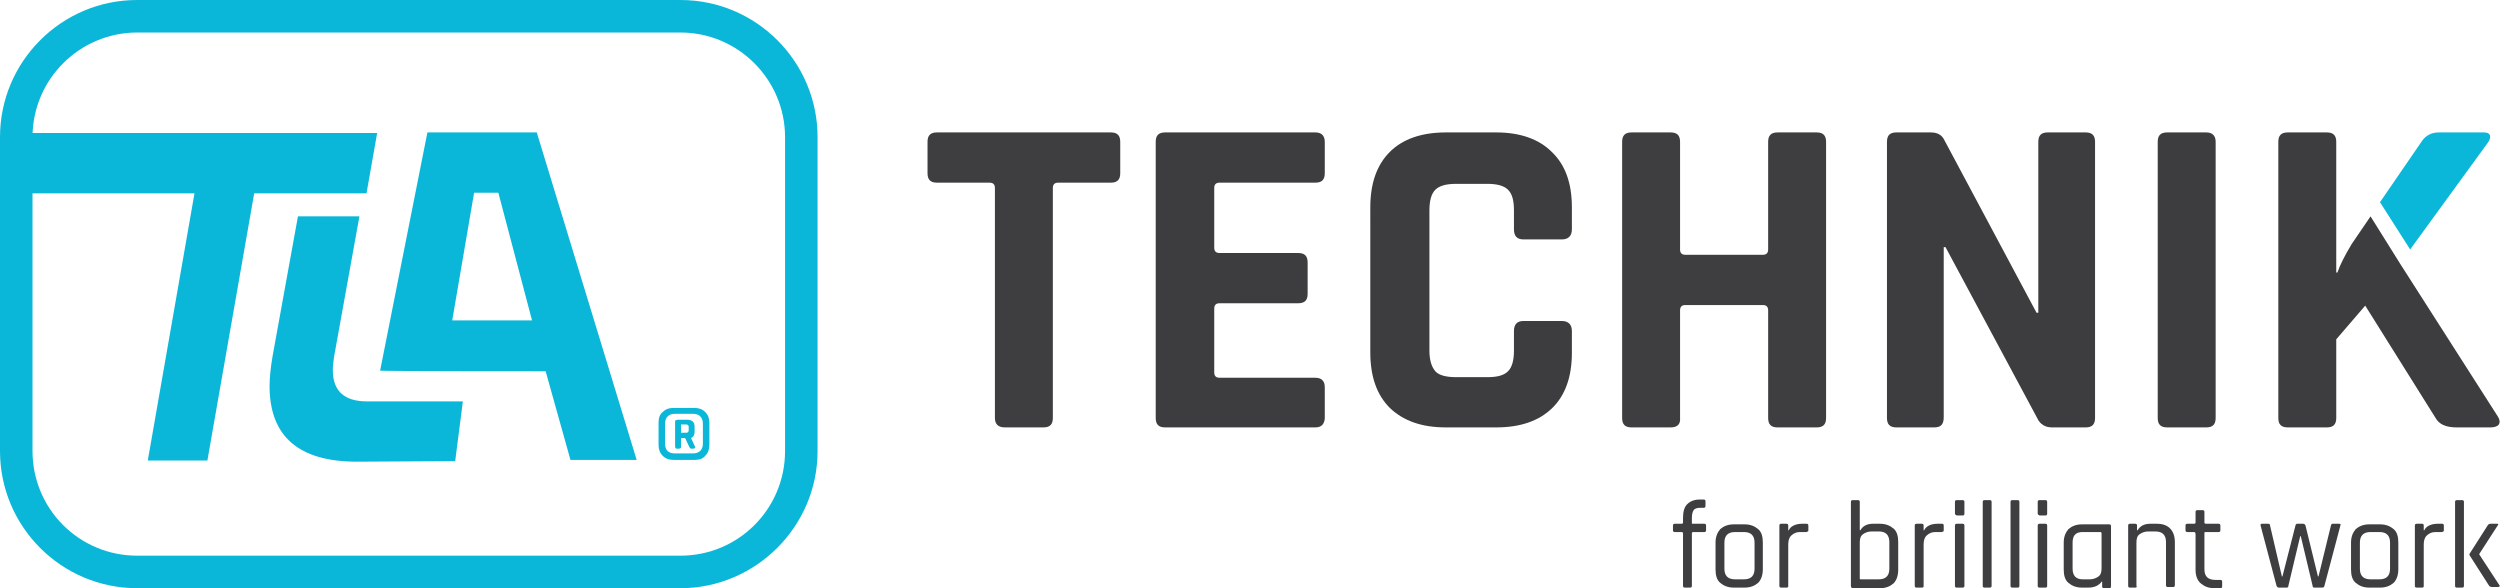
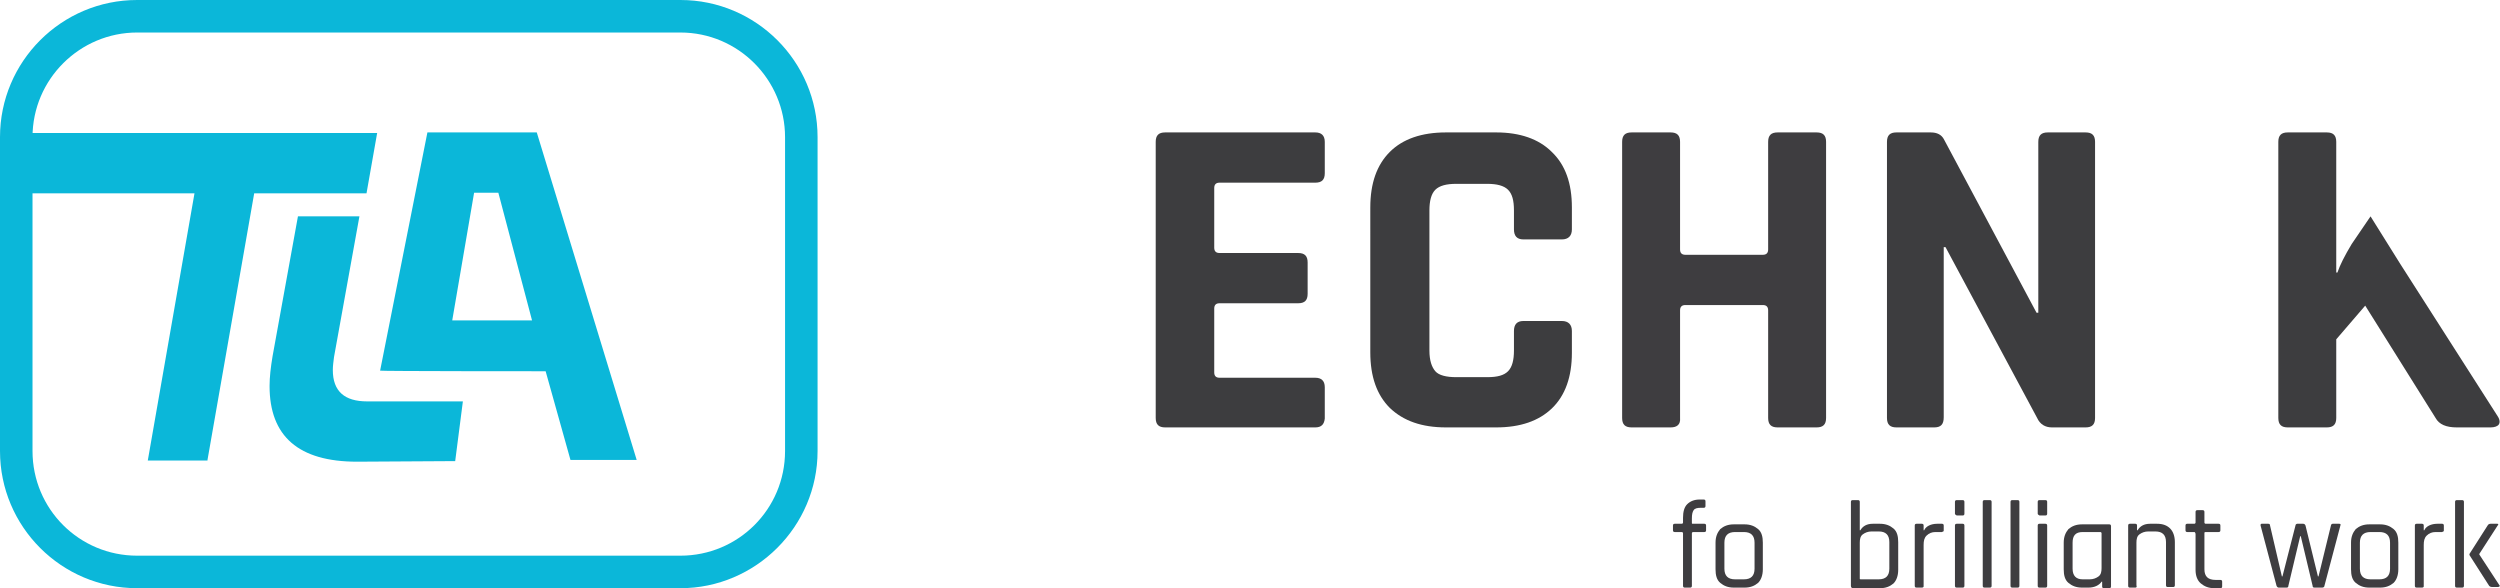
<svg xmlns="http://www.w3.org/2000/svg" version="1.1" id="tla-logo" x="0px" y="0px" viewBox="0 0 422.9 99.5" style="enable-background:new 0 0 422.9 99.5;" xml:space="preserve">
  <style type="text/css">
	.st0{fill:#0BB7D9;}
	.st1{fill:#3E3D40;}
	.st2{fill:#3D3D3F;}
</style>
  <path id="tla-logo-tla-rahmen" class="st0" d="M115.1,99.5H23.2C10.4,99.5,0,89.1,0,76.3V23.2C0,10.4,10.4,0,23.2,0h91.9  c12.8,0,23.2,10.4,23.2,23.2v53.1C138.3,89.1,127.8,99.5,115.1,99.5z M23.2,5.5c-9.7,0-17.7,7.9-17.7,17.7v53.1  c0,9.8,7.9,17.7,17.7,17.7h91.9c9.8,0,17.7-7.9,17.7-17.7V23.2c0-9.7-7.9-17.7-17.7-17.7L23.2,5.5L23.2,5.5z" />
  <g id="tla-logo-tla">
    <path id="tla-logo-tla-t" class="st0" d="M35.1,77.8L43,32.7h19l1.8-10.2H3.6L1.8,32.7h31.1l-7.9,45.2H35.1L35.1,77.8z" />
    <path id="tla-logo-tla-l" class="st0" d="M60.8,36.6H50.4l-4.3,23.7c-0.3,1.8-0.5,3.5-0.5,5c0,8.5,4.9,12.8,14.8,12.8l16.6-0.1   l1.3-10.1H62.1c-3.8,0-5.8-1.7-5.8-5.3c0-0.7,0.1-1.4,0.2-2.2L60.8,36.6L60.8,36.6z" />
    <path id="tla-logo-tla-a" class="st0" d="M92.3,62.8l4.2,15h11.2L90.8,22.4H72.3l-8,40.3C64.3,62.8,92.3,62.8,92.3,62.8z    M76.5,54.2l3.7-21.6h4.1L90,54.2H76.5z" />
  </g>
  <g id="tla-logo-technik">
-     <path id="tla-logo-technik-t" class="st1" d="M176.5,72.3H170c-1.1,0-1.7-0.5-1.7-1.6V31.8c0-0.6-0.3-0.9-0.9-0.9h-8.9   c-1.1,0-1.6-0.5-1.6-1.6V24c0-1.1,0.5-1.6,1.6-1.6h29.4c1.1,0,1.6,0.5,1.6,1.6v5.3c0,1.1-0.5,1.6-1.6,1.6h-8.9   c-0.6,0-0.9,0.3-0.9,0.9v38.9C178.1,71.8,177.6,72.3,176.5,72.3z" />
    <path id="tla-logo-technik-e" class="st2" d="M222.5,72.3h-25.4c-1.1,0-1.6-0.5-1.6-1.6V24c0-1.1,0.5-1.6,1.6-1.6h25.4   c1,0,1.6,0.5,1.6,1.6v5.3c0,1.1-0.5,1.6-1.6,1.6h-16.2c-0.6,0-0.9,0.3-0.9,0.9v10.1c0,0.6,0.3,0.9,0.9,0.9h13.3   c1.1,0,1.6,0.5,1.6,1.6v5.3c0,1.1-0.5,1.6-1.6,1.6h-13.3c-0.6,0-0.9,0.3-0.9,0.9v10.8c0,0.6,0.3,0.9,0.9,0.9h16.2   c1,0,1.6,0.5,1.6,1.6v5.3C224,71.8,223.5,72.3,222.5,72.3L222.5,72.3z" />
    <path id="tla-logo-technik-c" class="st2" d="M253.1,72.3h-8.5c-4.1,0-7.2-1.1-9.5-3.3c-2.2-2.2-3.3-5.3-3.3-9.4V35.1   c0-4.1,1.1-7.2,3.3-9.4c2.2-2.2,5.4-3.3,9.5-3.3h8.5c4,0,7.2,1.1,9.4,3.3c2.3,2.2,3.4,5.3,3.4,9.4v3.7c0,1.1-0.6,1.7-1.7,1.7h-6.5   c-1.1,0-1.6-0.6-1.6-1.7v-3.2c0-1.7-0.3-2.8-1-3.5s-1.9-1-3.5-1h-5.3c-1.6,0-2.8,0.3-3.5,1c-0.7,0.7-1,1.9-1,3.5v23.7   c0,1.7,0.4,2.8,1,3.5s1.9,1,3.5,1h5.3c1.7,0,2.8-0.3,3.5-1s1-1.9,1-3.5V56c0-1.1,0.5-1.7,1.6-1.7h6.5c1.1,0,1.7,0.6,1.7,1.7v3.7   c0,4-1.1,7.2-3.4,9.4C260.3,71.2,257.2,72.3,253.1,72.3L253.1,72.3z" />
    <path id="tla-logo-technik-h" class="st1" d="M282.6,72.3H276c-1.1,0-1.6-0.5-1.6-1.6V24c0-1.1,0.5-1.6,1.6-1.6h6.6   c1.1,0,1.6,0.5,1.6,1.6v18.2c0,0.6,0.3,0.9,0.9,0.9h13.1c0.6,0,0.9-0.3,0.9-0.9V24c0-1.1,0.5-1.6,1.6-1.6h6.6   c1.1,0,1.6,0.5,1.6,1.6v46.7c0,1.1-0.5,1.6-1.6,1.6h-6.6c-1.1,0-1.6-0.5-1.6-1.6V52.5c0-0.6-0.3-0.9-0.9-0.9h-13.1   c-0.6,0-0.9,0.3-0.9,0.9v18.2C284.3,71.8,283.7,72.3,282.6,72.3z" />
    <path id="tla-logo-technik-n" class="st2" d="M327.2,72.3h-6.4c-1.1,0-1.6-0.5-1.6-1.6V24c0-1.1,0.5-1.6,1.6-1.6h5.8   c1.1,0,1.8,0.4,2.2,1.1l15.7,29.4h0.3V24c0-1.1,0.5-1.6,1.6-1.6h6.4c1.1,0,1.6,0.5,1.6,1.6v46.7c0,1.1-0.5,1.6-1.6,1.6h-5.7   c-1.1,0-2-0.5-2.5-1.6l-15.5-28.9h-0.3v28.8C328.8,71.8,328.3,72.3,327.2,72.3L327.2,72.3z" />
-     <path id="tla-logo-technik-i" class="st2" d="M374.8,24v46.7c0,1.1-0.5,1.6-1.6,1.6h-6.6c-1.1,0-1.6-0.5-1.6-1.6V24   c0-1.1,0.5-1.6,1.6-1.6h6.6C374.3,22.4,374.8,23,374.8,24z" />
    <path id="tla-logo-technik-k" class="st2" d="M406,44.6l16.5,25.8c0.4,0.6,0.4,1.1,0.2,1.4c-0.2,0.3-0.7,0.5-1.4,0.5h-5.7   c-1.8,0-3-0.5-3.6-1.6l-11.9-19l-4.9,5.7v13.3c0,1.1-0.5,1.6-1.6,1.6h-6.6c-1.1,0-1.6-0.5-1.6-1.6V24c0-1.1,0.5-1.6,1.6-1.6h6.6   c1.1,0,1.6,0.5,1.6,1.6v22.1h0.2c0.4-1.2,1.2-2.8,2.4-4.8l3.2-4.7L406,44.6L406,44.6z" />
-     <path id="tla-logo-technik-k-blau" class="st0" d="M402.6,34.2l7-10.2c0.7-1.1,1.7-1.6,3-1.6h7.6c0.6,0,0.9,0.2,1,0.5   c0.1,0.3,0,0.8-0.4,1.3l-13.1,18L402.6,34.2L402.6,34.2z" />
  </g>
  <g id="tla-logo-claim">
    <path id="tla-logo-claim-for-f" class="st1" d="M286.4,88.6h1.9c0.2,0,0.3,0.1,0.3,0.3v0.8c0,0.2-0.1,0.3-0.3,0.3h-1.9   c-0.1,0-0.2,0.1-0.2,0.2v8.9c0,0.2-0.1,0.3-0.3,0.3h-0.9c-0.2,0-0.3-0.1-0.3-0.3v-8.9c0-0.1-0.1-0.2-0.2-0.2h-1.2   c-0.2,0-0.3-0.1-0.3-0.3v-0.8c0-0.2,0.1-0.3,0.3-0.3h1.2c0.1,0,0.2-0.1,0.2-0.2v-0.8c0-1,0.2-1.8,0.7-2.3s1.2-0.8,2.1-0.8h0.7   c0.2,0,0.3,0.1,0.3,0.3v0.8c0,0.2-0.1,0.3-0.3,0.3h-0.5c-0.6,0-1,0.1-1.2,0.4c-0.2,0.3-0.3,0.7-0.3,1.4v0.7   C286.2,88.6,286.2,88.6,286.4,88.6L286.4,88.6z" />
    <path id="tla-logo-claim-for-o" class="st1" d="M295.1,99.4h-1.8c-1,0-1.7-0.3-2.3-0.8c-0.6-0.5-0.8-1.3-0.8-2.3v-4.5   c0-1,0.3-1.7,0.8-2.3c0.6-0.5,1.3-0.8,2.3-0.8h1.8c1,0,1.7,0.3,2.3,0.8c0.6,0.5,0.8,1.3,0.8,2.3v4.5c0,1-0.3,1.8-0.8,2.3   C296.8,99.1,296.1,99.4,295.1,99.4z M293.5,98h1.5c1.2,0,1.8-0.6,1.8-1.8v-4.4c0-1.2-0.6-1.8-1.8-1.8h-1.5c-1.2,0-1.8,0.6-1.8,1.8   v4.4C291.7,97.4,292.3,98,293.5,98z" />
-     <path id="tla-logo-claim-for-r" class="st1" d="M302.2,99.4h-0.9c-0.2,0-0.3-0.1-0.3-0.3V88.9c0-0.2,0.1-0.3,0.3-0.3h0.9   c0.2,0,0.3,0.1,0.3,0.3v0.8h0.1c0.1-0.3,0.4-0.6,0.8-0.8c0.4-0.2,0.9-0.3,1.4-0.3h0.8c0.2,0,0.3,0.1,0.3,0.3v0.8   c0,0.1,0,0.2-0.1,0.2s-0.1,0.1-0.2,0.1h-1.1c-0.6,0-1.1,0.2-1.5,0.6s-0.5,0.9-0.5,1.6v7C302.5,99.3,302.4,99.4,302.2,99.4   L302.2,99.4z" />
    <path id="tla-logo-claim-brilliant-b" class="st1" d="M313.1,99.1V84.9c0-0.2,0.1-0.3,0.3-0.3h0.9c0.2,0,0.3,0.1,0.3,0.3v4.8h0.1   c0.4-0.7,1.1-1.1,2.1-1.1h1.2c1,0,1.7,0.3,2.3,0.8c0.6,0.5,0.8,1.3,0.8,2.3v4.7c0,1-0.3,1.8-0.8,2.3c-0.6,0.5-1.3,0.8-2.3,0.8h-4.7   C313.2,99.4,313.1,99.3,313.1,99.1L313.1,99.1z M314.8,98h3c1.2,0,1.8-0.6,1.8-1.8v-4.5c0-1.2-0.6-1.8-1.8-1.8h-1.2   c-0.6,0-1.1,0.2-1.5,0.5s-0.5,0.8-0.5,1.4v6.1C314.6,98,314.7,98,314.8,98L314.8,98z" />
    <path id="tla-logo-claim-brilliant-r" class="st1" d="M325.1,99.4h-0.9c-0.2,0-0.3-0.1-0.3-0.3V88.9c0-0.2,0.1-0.3,0.3-0.3h0.9   c0.2,0,0.3,0.1,0.3,0.3v0.8h0.1c0.1-0.3,0.4-0.6,0.8-0.8c0.4-0.2,0.9-0.3,1.4-0.3h0.8c0.2,0,0.3,0.1,0.3,0.3v0.8   c0,0.1,0,0.2-0.1,0.2s-0.1,0.1-0.2,0.1h-1.1c-0.6,0-1.1,0.2-1.5,0.6s-0.5,0.9-0.5,1.6v7C325.4,99.3,325.3,99.4,325.1,99.4   L325.1,99.4z" />
    <path id="tla-logo-claim-brilliant-i-1" class="st1" d="M330.7,86.9v-2c0-0.2,0.1-0.3,0.3-0.3h1c0.2,0,0.3,0.1,0.3,0.3v2   c0,0.2-0.1,0.3-0.3,0.3h-1C330.8,87.1,330.7,87,330.7,86.9z M330.7,99.1V88.9c0-0.2,0.1-0.3,0.3-0.3h1c0.2,0,0.3,0.1,0.3,0.3v10.2   c0,0.2-0.1,0.3-0.3,0.3H331C330.8,99.4,330.7,99.3,330.7,99.1L330.7,99.1z" />
    <path id="tla-logo-claim-brilliant-l-1" class="st1" d="M336.6,99.4h-0.9c-0.2,0-0.3-0.1-0.3-0.3V84.9c0-0.2,0.1-0.3,0.3-0.3h0.9   c0.2,0,0.3,0.1,0.3,0.3v14.2C336.9,99.3,336.8,99.4,336.6,99.4z" />
    <path id="tla-logo-claim-brilliant-l-2" class="st1" d="M341.3,99.4h-0.9c-0.2,0-0.3-0.1-0.3-0.3V84.9c0-0.2,0.1-0.3,0.3-0.3h0.9   c0.2,0,0.3,0.1,0.3,0.3v14.2C341.6,99.3,341.5,99.4,341.3,99.4z" />
    <path id="tla-logo-claim-brilliant-i-2" class="st1" d="M344.7,86.9v-2c0-0.2,0.1-0.3,0.3-0.3h1c0.2,0,0.3,0.1,0.3,0.3v2   c0,0.2-0.1,0.3-0.3,0.3h-1C344.8,87.1,344.7,87,344.7,86.9z M344.7,99.1V88.9c0-0.2,0.1-0.3,0.3-0.3h1c0.2,0,0.3,0.1,0.3,0.3v10.2   c0,0.2-0.1,0.3-0.3,0.3H345C344.8,99.4,344.7,99.3,344.7,99.1L344.7,99.1z" />
    <path id="tla-logo-claim-brilliant-a" class="st1" d="M353.3,99.4h-1.1c-1,0-1.7-0.3-2.3-0.8c-0.6-0.5-0.8-1.3-0.8-2.3v-4.5   c0-1,0.3-1.7,0.8-2.3c0.6-0.5,1.3-0.8,2.3-0.8h4.6c0.2,0,0.3,0.1,0.3,0.3v10.2c0,0.2-0.1,0.3-0.3,0.3h-0.9c-0.2,0-0.3-0.1-0.3-0.3   v-0.8h-0.1C355.1,99,354.3,99.4,353.3,99.4L353.3,99.4z M355.5,96.1v-5.9c0-0.1-0.1-0.2-0.2-0.2h-3c-1.2,0-1.7,0.6-1.7,1.8v4.4   c0,1.2,0.6,1.8,1.7,1.8h1.2c0.6,0,1.1-0.2,1.5-0.5S355.5,96.7,355.5,96.1z" />
    <path id="tla-logo-claim-brilliant-n" class="st1" d="M361.2,99.4h-0.9c-0.2,0-0.3-0.1-0.3-0.3V88.9c0-0.2,0.1-0.3,0.3-0.3h0.9   c0.2,0,0.3,0.1,0.3,0.3v0.8h0.1c0.4-0.7,1.1-1.1,2.1-1.1h1.2c1,0,1.7,0.3,2.2,0.8c0.5,0.5,0.8,1.3,0.8,2.3v7.3   c0,0.2-0.1,0.3-0.3,0.3h-0.9c-0.2,0-0.3-0.1-0.3-0.3v-7.3c0-1.2-0.6-1.8-1.8-1.8h-1.2c-0.6,0-1.1,0.2-1.5,0.5s-0.5,0.8-0.5,1.4v7.2   C361.5,99.3,361.4,99.4,361.2,99.4L361.2,99.4z" />
    <path id="tla-logo-claim-brilliant-t" class="st1" d="M371.1,90H370c-0.2,0-0.3-0.1-0.3-0.3v-0.8c0-0.2,0.1-0.3,0.3-0.3h1.2   c0.1,0,0.2-0.1,0.2-0.2v-1.8c0-0.2,0.1-0.3,0.3-0.3h0.9c0.2,0,0.3,0.1,0.3,0.3v1.8c0,0.1,0.1,0.2,0.2,0.2h2.2   c0.2,0,0.3,0.1,0.3,0.3v0.8c0,0.2-0.1,0.3-0.3,0.3h-2.2c-0.2,0-0.2,0.1-0.2,0.2v6.1c0,1.2,0.6,1.8,1.9,1.8h0.8   c0.2,0,0.3,0.1,0.3,0.3v0.8c0,0.2-0.1,0.3-0.3,0.3h-1c-1,0-1.7-0.3-2.3-0.8s-0.9-1.3-0.9-2.3v-6.1C371.3,90,371.3,90,371.1,90   L371.1,90z" />
    <path id="tla-logo-claim-work-w" class="st1" d="M386.8,99.4h-1.3c-0.2,0-0.3-0.1-0.4-0.3l-2.7-10.2c0-0.2,0-0.3,0.2-0.3h1.1   c0.2,0,0.3,0.1,0.3,0.3l2,8.6h0.1l2.2-8.6c0-0.2,0.2-0.3,0.3-0.3h1c0.2,0,0.3,0.1,0.4,0.3l2.1,8.6h0.1l2.1-8.6   c0-0.2,0.2-0.3,0.3-0.3h1.1c0.2,0,0.3,0.1,0.2,0.3l-2.7,10.2c0,0.2-0.2,0.3-0.4,0.3h-1.3c-0.2,0-0.3-0.1-0.3-0.3l-2-8.4h-0.1   l-2,8.4C387.1,99.3,387,99.4,386.8,99.4L386.8,99.4z" />
    <path id="tla-logo-claim-work-o" class="st1" d="M402.6,99.4h-1.8c-1,0-1.7-0.3-2.3-0.8c-0.6-0.5-0.8-1.3-0.8-2.3v-4.5   c0-1,0.3-1.7,0.8-2.3c0.6-0.5,1.3-0.8,2.3-0.8h1.8c1,0,1.7,0.3,2.3,0.8c0.6,0.5,0.8,1.3,0.8,2.3v4.5c0,1-0.3,1.8-0.8,2.3   C404.3,99.1,403.6,99.4,402.6,99.4z M401,98h1.5c1.2,0,1.8-0.6,1.8-1.8v-4.4c0-1.2-0.6-1.8-1.8-1.8H401c-1.2,0-1.8,0.6-1.8,1.8v4.4   C399.2,97.4,399.8,98,401,98z" />
    <path id="tla-logo-claim-work-r" class="st1" d="M409.7,99.4h-0.9c-0.2,0-0.3-0.1-0.3-0.3V88.9c0-0.2,0.1-0.3,0.3-0.3h0.9   c0.2,0,0.3,0.1,0.3,0.3v0.8h0.1c0.1-0.3,0.4-0.6,0.8-0.8c0.4-0.2,0.9-0.3,1.4-0.3h0.8c0.2,0,0.3,0.1,0.3,0.3v0.8   c0,0.1,0,0.2-0.1,0.2s-0.1,0.1-0.2,0.1h-1.1c-0.6,0-1.1,0.2-1.5,0.6s-0.5,0.9-0.5,1.6v7C410,99.3,409.9,99.4,409.7,99.4L409.7,99.4   z" />
    <path id="tla-logo-claim-work-k" class="st1" d="M416.5,99.4h-0.9c-0.2,0-0.3-0.1-0.3-0.3V84.9c0-0.2,0.1-0.3,0.3-0.3h0.9   c0.2,0,0.3,0.1,0.3,0.3v14.2C416.8,99.3,416.7,99.4,416.5,99.4z M421.3,88.6h1.1c0.1,0,0.2,0,0.2,0.1c0,0.1,0,0.1-0.1,0.2l-3.1,4.8   v0.1l3.4,5.2c0.1,0.1,0.1,0.2,0,0.2s-0.1,0.1-0.2,0.1h-1c-0.3,0-0.5-0.1-0.6-0.3l-3.2-5c-0.1-0.1-0.1-0.3,0-0.4l3-4.7   C420.9,88.7,421.1,88.6,421.3,88.6L421.3,88.6z" />
  </g>
-   <path id="tla-logo-registered" class="st0" d="M117.5,77.8H114c-0.8,0-1.4-0.2-1.9-0.7c-0.5-0.5-0.7-1.1-0.7-1.9v-3.7  c0-0.8,0.2-1.4,0.7-1.8c0.5-0.5,1.1-0.7,1.9-0.7h3.4c0.8,0,1.4,0.2,1.9,0.7s0.7,1.1,0.7,1.8v3.7c0,0.8-0.2,1.4-0.7,1.9  C118.9,77.6,118.3,77.8,117.5,77.8z M114.2,76.7h3c1.1,0,1.7-0.6,1.7-1.7v-3.3c0-1.1-0.6-1.7-1.7-1.7h-3c-1.1,0-1.7,0.6-1.7,1.7V75  C112.5,76.2,113.1,76.7,114.2,76.7z M114.2,75.5v-4.1c0-0.2,0-0.3,0.1-0.3s0.2-0.1,0.3-0.1h1.6c0.9,0,1.3,0.4,1.3,1.2V73  c0,0.6-0.2,0.9-0.6,1.1l0.6,1.3c0.2,0.3,0.1,0.5-0.3,0.5H117c-0.2,0-0.3-0.1-0.4-0.3l-0.7-1.5h-0.7v1.4c0,0.2,0,0.3-0.1,0.3  c-0.1,0.1-0.2,0.1-0.3,0.1h-0.2c-0.2,0-0.3,0-0.3-0.1C114.2,75.7,114.2,75.6,114.2,75.5L114.2,75.5z M116.1,71.8h-0.9v1.4h0.9  c0.2,0,0.4-0.1,0.4-0.4v-0.7C116.4,71.9,116.3,71.8,116.1,71.8z" />
</svg>